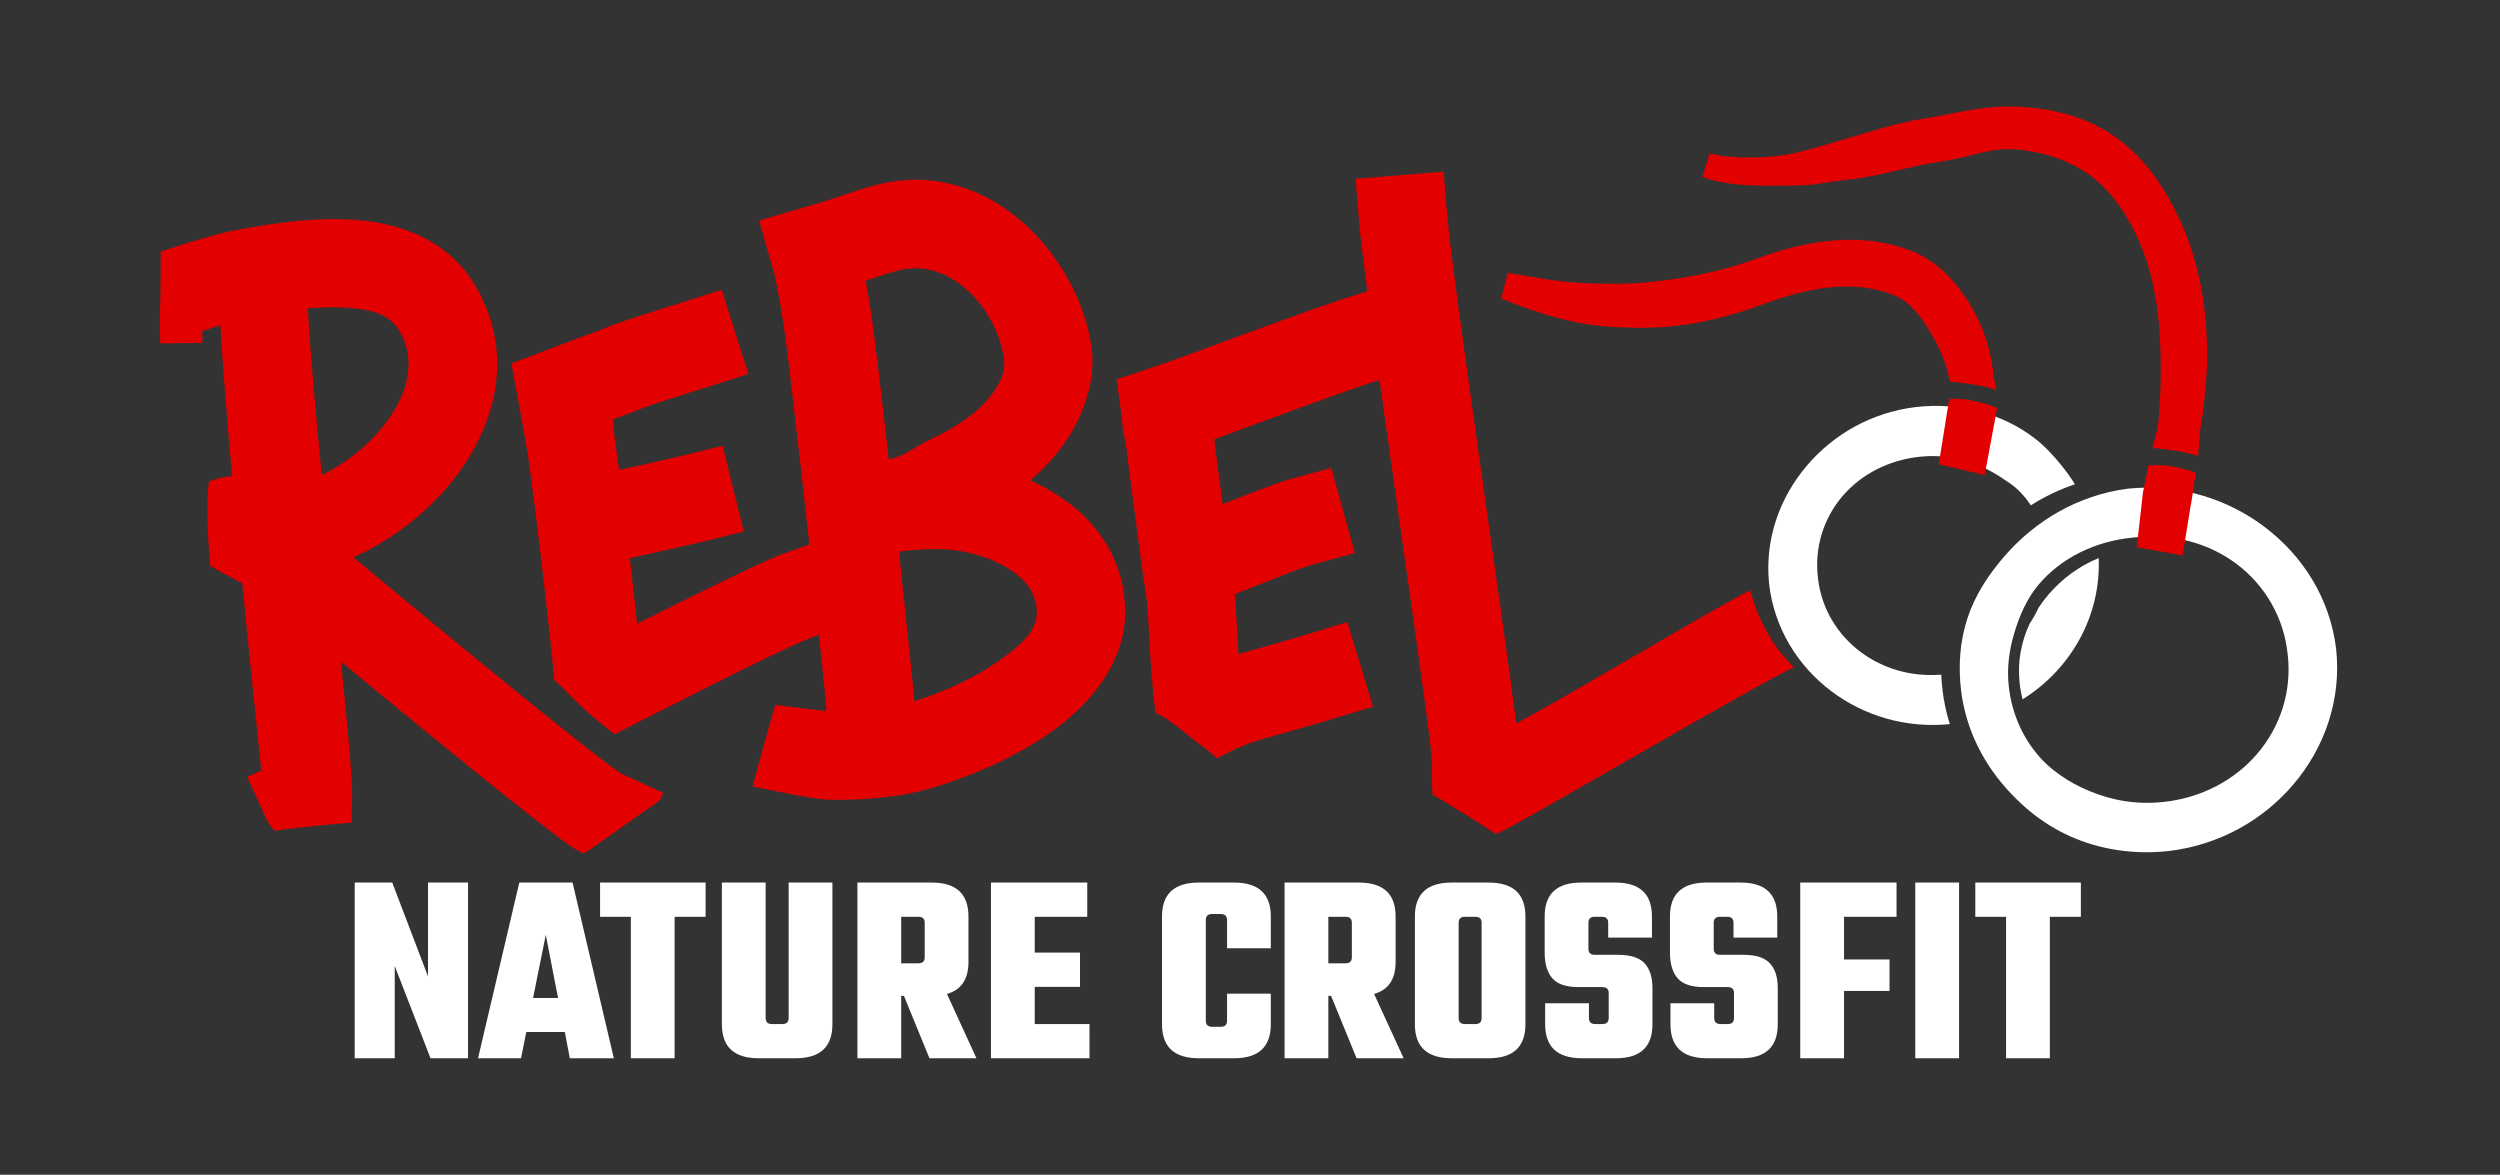
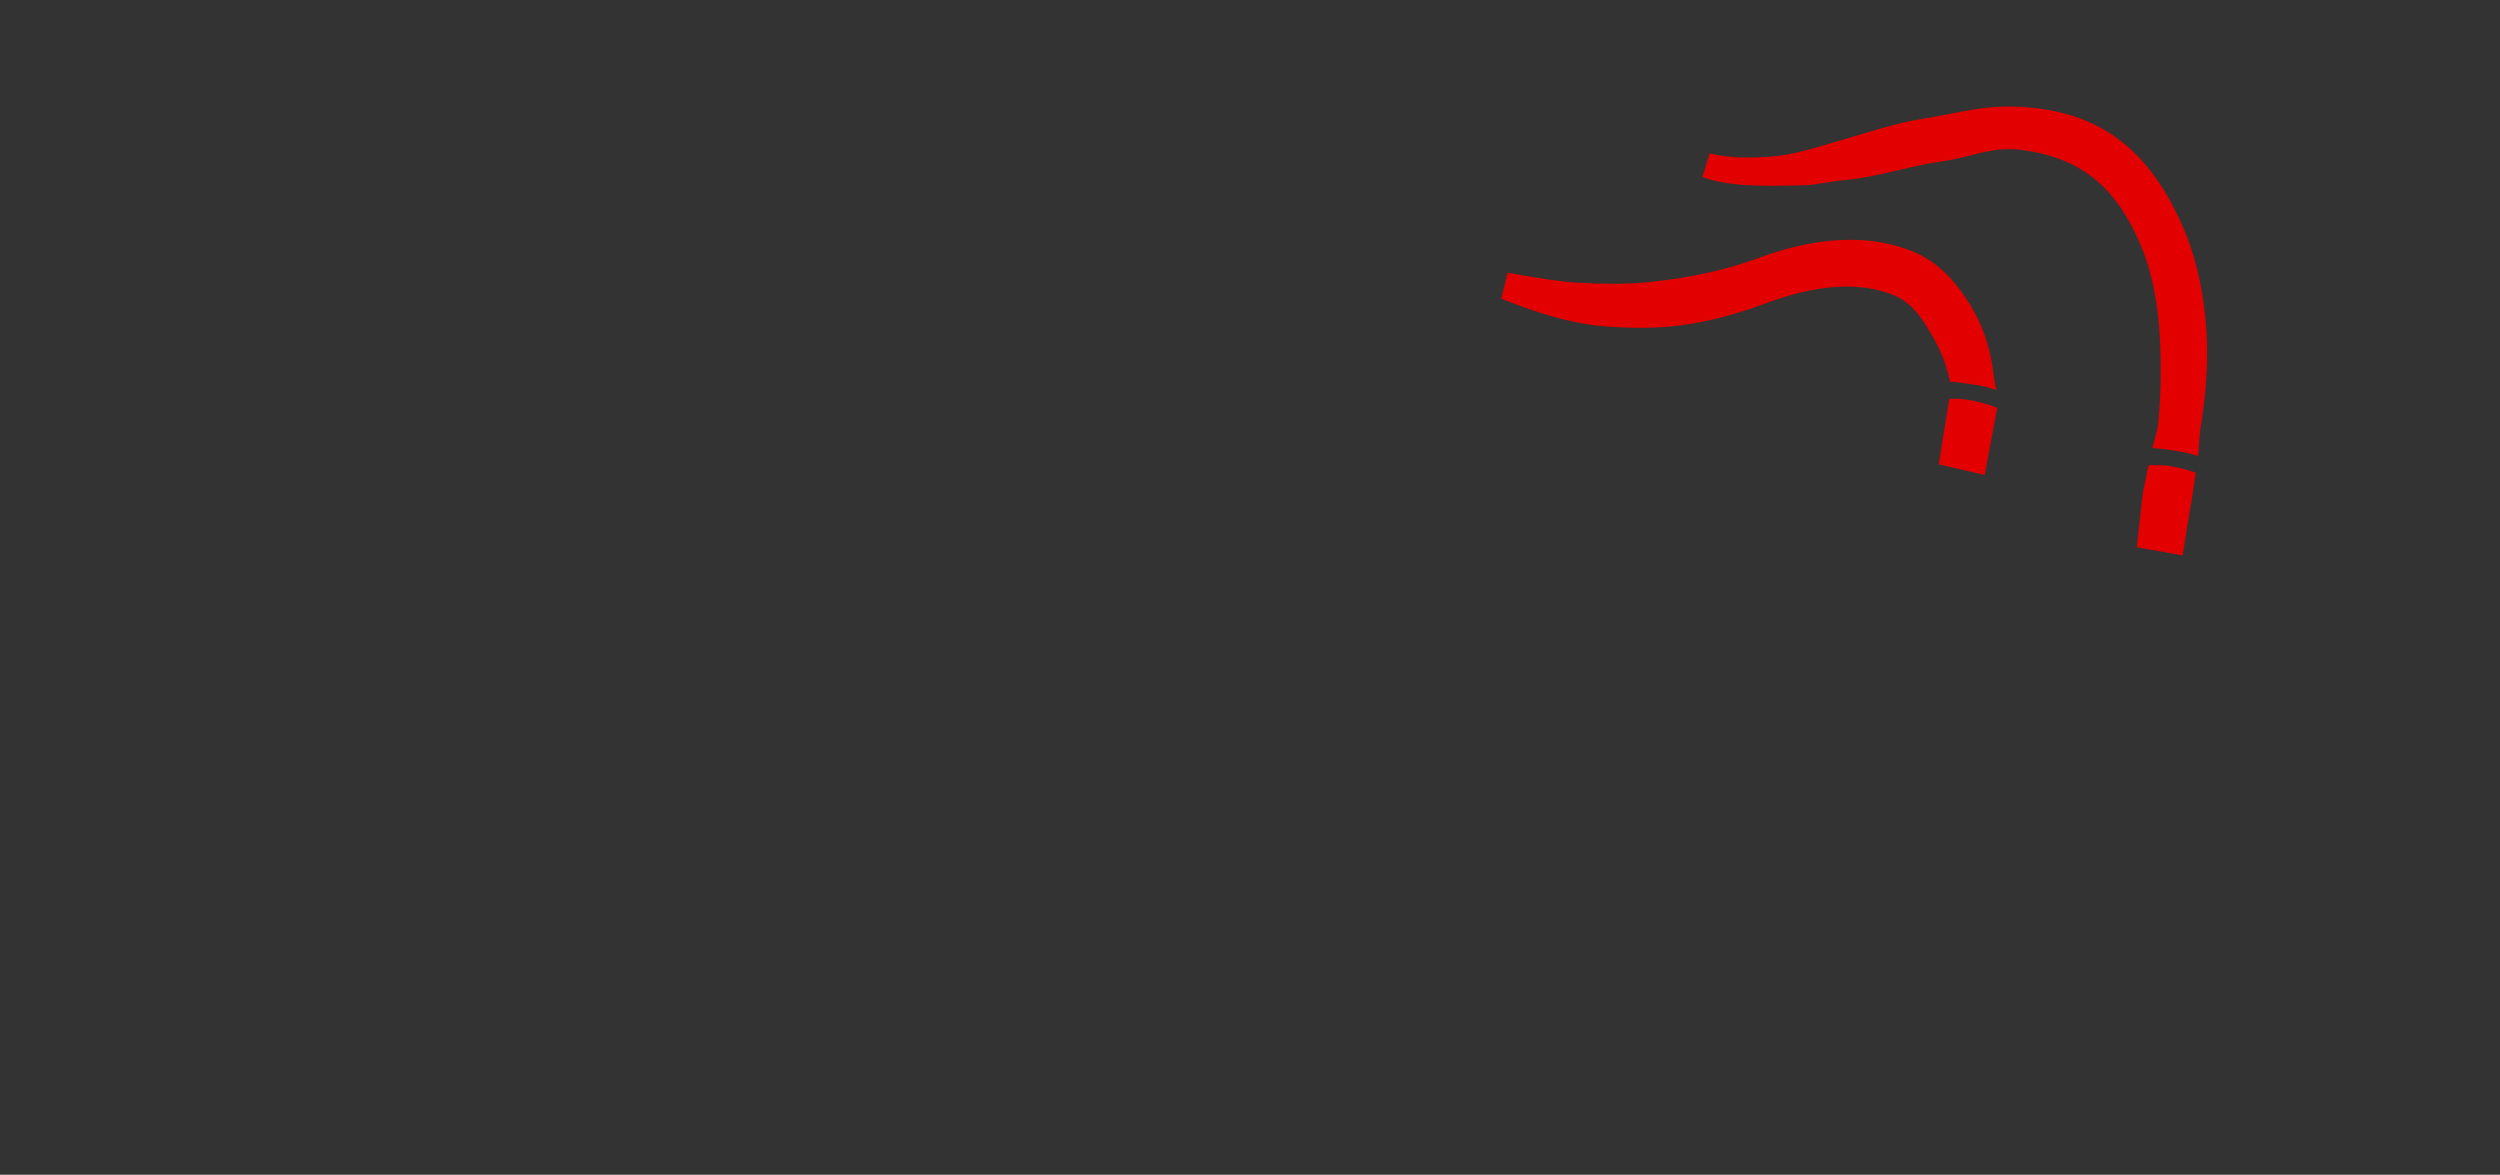
<svg xmlns="http://www.w3.org/2000/svg" xmlns:ns1="http://www.serif.com/" width="100%" height="100%" viewBox="0 0 764 359" version="1.1" xml:space="preserve" style="fill-rule:evenodd;clip-rule:evenodd;stroke-linejoin:round;stroke-miterlimit:2;">
  <rect x="0" y="0" width="764" height="359" fill="#333333" stroke="none" />
  <g transform="matrix(1,0,0,1,-3459,-1371)">
    <g transform="matrix(0.827,0,0,0.635,662.661,904.049)">
-       <rect id="rebel_logo_white" x="3381.96" y="737" width="924" height="564" style="fill:none;" />
      <g id="rebel_logo_white1" ns1:id="rebel_logo_white">
        <g transform="matrix(1.209,0,0,4.188,1543.85,-5092.19)">
          <g>
            <g transform="matrix(1.021,0,0,0.42,-1986.35,1001.77)">
-               <path d="M3562.18,1169.37L3574.16,1169.37L3574.16,1217.44L3562.93,1217.44L3552.22,1192.21L3552.22,1217.44L3540.24,1217.44L3540.24,1169.37L3551.47,1169.37L3562.18,1195.05L3562.18,1169.37ZM3604.63,1217.44L3603.13,1210.25L3591.6,1210.25L3590.03,1217.44L3577.15,1217.44L3589.51,1169.37L3605.45,1169.37L3617.81,1217.44L3604.63,1217.44ZM3593.62,1200.96L3601.11,1200.96L3597.44,1183.67L3593.62,1200.96ZM3645.28,1169.37L3645.28,1178.73L3636,1178.73L3636,1217.44L3622.9,1217.44L3622.9,1178.73L3613.69,1178.73L3613.69,1169.37L3645.28,1169.37ZM3670.14,1169.37L3683.24,1169.37L3683.24,1208.15C3683.24,1214.34 3679.57,1217.44 3672.23,1217.44L3661.15,1217.44C3653.82,1217.44 3650.15,1214.34 3650.15,1208.15L3650.15,1169.37L3663.25,1169.37L3663.25,1206.43C3663.25,1207.53 3663.87,1208.08 3665.12,1208.08L3668.27,1208.08C3669.51,1208.08 3670.14,1207.53 3670.14,1206.43L3670.14,1169.37ZM3703.83,1200.37L3703.83,1217.44L3690.73,1217.44L3690.73,1169.37L3712.96,1169.37C3720.3,1169.37 3723.97,1172.47 3723.97,1178.65L3723.97,1191.08C3723.97,1195.82 3721.82,1198.74 3717.53,1199.84L3726.36,1217.44L3712.29,1217.44L3704.65,1200.37L3703.83,1200.37ZM3708.99,1178.73L3703.83,1178.73L3703.83,1191.46L3708.99,1191.46C3710.24,1191.46 3710.87,1190.91 3710.87,1189.81L3710.87,1180.38C3710.87,1179.28 3710.24,1178.73 3708.99,1178.73ZM3743.81,1208.08L3760.2,1208.08L3760.2,1217.44L3730.7,1217.44L3730.7,1169.37L3759.53,1169.37L3759.53,1178.73L3743.81,1178.73L3743.81,1188.54L3757.36,1188.54L3757.36,1197.9L3743.81,1197.9L3743.81,1208.08ZM3814.48,1187.34L3801.38,1187.34L3801.38,1179.63C3801.38,1178.53 3800.76,1177.98 3799.51,1177.98L3796.89,1177.98C3795.64,1177.98 3795.02,1178.53 3795.02,1179.63L3795.02,1207.18C3795.02,1208.28 3795.64,1208.83 3796.89,1208.83L3799.51,1208.83C3800.76,1208.83 3801.38,1208.28 3801.38,1207.18L3801.38,1199.77L3814.48,1199.77L3814.48,1208.15C3814.48,1214.34 3810.81,1217.44 3803.48,1217.44L3792.92,1217.44C3785.58,1217.44 3781.91,1214.34 3781.91,1208.15L3781.91,1178.65C3781.91,1172.47 3785.58,1169.37 3792.92,1169.37L3803.48,1169.37C3810.81,1169.37 3814.48,1172.47 3814.48,1178.65L3814.48,1187.34ZM3831.7,1200.37L3831.7,1217.44L3818.6,1217.44L3818.6,1169.37L3840.84,1169.37C3848.17,1169.37 3851.84,1172.47 3851.84,1178.65L3851.84,1191.08C3851.84,1195.82 3849.69,1198.74 3845.4,1199.84L3854.24,1217.44L3840.16,1217.44L3832.52,1200.37L3831.7,1200.37ZM3836.87,1178.73L3831.7,1178.73L3831.7,1191.46L3836.87,1191.46C3838.12,1191.46 3838.74,1190.91 3838.74,1189.81L3838.74,1180.38C3838.74,1179.28 3838.12,1178.73 3836.87,1178.73ZM3868.61,1169.37L3879.69,1169.37C3887.03,1169.37 3890.7,1172.47 3890.7,1178.65L3890.7,1208.15C3890.7,1214.34 3887.03,1217.44 3879.69,1217.44L3868.61,1217.44C3861.27,1217.44 3857.61,1214.34 3857.61,1208.15L3857.61,1178.65C3857.61,1172.47 3861.27,1169.37 3868.61,1169.37ZM3877.59,1206.43L3877.59,1180.38C3877.59,1179.28 3876.97,1178.73 3875.72,1178.73L3872.58,1178.73C3871.33,1178.73 3870.71,1179.28 3870.71,1180.38L3870.71,1206.43C3870.71,1207.53 3871.33,1208.08 3872.58,1208.08L3875.72,1208.08C3876.97,1208.08 3877.59,1207.53 3877.59,1206.43ZM3915.63,1206.43L3915.63,1199.62C3915.63,1198.52 3915,1197.97 3913.76,1197.97L3906.57,1197.97C3902.88,1197.97 3900.27,1197.16 3898.74,1195.54C3897.22,1193.91 3896.46,1191.58 3896.46,1188.54L3896.46,1178.65C3896.46,1172.47 3900.1,1169.37 3907.39,1169.37L3917.65,1169.37C3924.93,1169.37 3928.58,1172.47 3928.58,1178.65L3928.58,1184.42L3915.48,1184.42L3915.48,1180.38C3915.48,1179.28 3914.85,1178.73 3913.61,1178.73L3911.43,1178.73C3910.19,1178.73 3909.56,1179.28 3909.56,1180.38L3909.56,1187.49C3909.56,1188.59 3910.19,1189.14 3911.43,1189.14L3918.47,1189.14C3922.16,1189.14 3924.8,1189.91 3926.37,1191.46C3927.94,1193 3928.73,1195.28 3928.73,1198.27L3928.73,1208.15C3928.73,1214.34 3925.09,1217.44 3917.8,1217.44L3907.62,1217.44C3900.28,1217.44 3896.61,1214.34 3896.61,1208.15L3896.61,1202.39L3909.71,1202.39L3909.71,1206.43C3909.71,1207.53 3910.34,1208.08 3911.58,1208.08L3913.76,1208.08C3915,1208.08 3915.63,1207.53 3915.63,1206.43ZM3953.14,1206.43L3953.14,1199.62C3953.14,1198.52 3952.51,1197.97 3951.26,1197.97L3944.08,1197.97C3940.38,1197.97 3937.78,1197.16 3936.25,1195.54C3934.73,1193.91 3933.97,1191.58 3933.97,1188.54L3933.97,1178.65C3933.97,1172.47 3937.61,1169.37 3944.9,1169.37L3955.16,1169.37C3962.44,1169.37 3966.09,1172.47 3966.09,1178.65L3966.09,1184.42L3952.99,1184.42L3952.99,1180.38C3952.99,1179.28 3952.36,1178.73 3951.11,1178.73L3948.94,1178.73C3947.7,1178.73 3947.07,1179.28 3947.07,1180.38L3947.07,1187.49C3947.07,1188.59 3947.7,1189.14 3948.94,1189.14L3955.98,1189.14C3959.67,1189.14 3962.31,1189.91 3963.88,1191.46C3965.45,1193 3966.24,1195.28 3966.24,1198.27L3966.24,1208.15C3966.24,1214.34 3962.59,1217.44 3955.31,1217.44L3945.12,1217.44C3937.79,1217.44 3934.12,1214.34 3934.12,1208.15L3934.12,1202.39L3947.22,1202.39L3947.22,1206.43C3947.22,1207.53 3947.85,1208.08 3949.09,1208.08L3951.26,1208.08C3952.51,1208.08 3953.14,1207.53 3953.14,1206.43ZM4001.8,1178.73L3986.08,1178.73L3986.08,1190.41L3999.7,1190.41L3999.7,1199.02L3986.08,1199.02L3986.08,1217.44L3972.97,1217.44L3972.97,1169.37L4001.8,1169.37L4001.8,1178.73ZM4007.41,1169.37L4020.52,1169.37L4020.52,1217.44L4007.41,1217.44L4007.41,1169.37ZM4056.98,1169.37L4056.98,1178.73L4047.69,1178.73L4047.69,1217.44L4034.59,1217.44L4034.59,1178.73L4025.38,1178.73L4025.38,1169.37L4056.98,1169.37Z" style="fill:white;" />
-             </g>
+               </g>
            <g transform="matrix(1,-6.52505e-19,1.73472e-18,0.376,-1920.89,1052.69)">
-               <path d="M3610.12,1108.88C3610.1,1108.86 3610.09,1108.85 3610.07,1108.83C3609.61,1101.43 3604.71,1058.59 3602.07,1040.28C3601.41,1035.64 3597,1012.15 3597,1012.15L3619.32,1003.68C3621.15,1003.12 3622.93,1002.38 3624.72,1001.67C3632.5,998.568 3640.44,996.266 3648.41,993.726L3661.27,989.626L3669.47,1015.35L3656.61,1019.45C3649.24,1021.8 3641.89,1023.89 3634.7,1026.75C3632.49,1027.63 3630.25,1028.49 3627.98,1029.23C3628.26,1031.61 3628.43,1033.91 3628.8,1036.43C3629.14,1038.82 3629.52,1041.61 3629.92,1044.68C3637.3,1043.06 3645.3,1041.31 3648.46,1040.53L3661.57,1037.29L3668.04,1063.51L3654.93,1066.74C3651.54,1067.58 3641.29,1069.86 3633.21,1071.65C3634.03,1078.74 3634.81,1085.71 3635.45,1091.7C3651.01,1083.87 3673.39,1072.75 3679.27,1070.62L3688.07,1067.44C3686.53,1053.14 3684.88,1038.84 3683.22,1024.56C3681.7,1011.4 3680.26,997.975 3677.44,985.008L3672.71,968.452L3687.14,964.235C3695.36,962.034 3701.65,959.36 3707.72,957.782C3716.06,955.612 3724.08,955.037 3734.13,958.057C3755.44,964.459 3771.96,986.962 3774.45,1008.2C3775.44,1016.64 3772.68,1033.42 3755.58,1047.9C3758.26,1049.08 3760.84,1050.42 3763.27,1051.95C3775.83,1059.8 3784.59,1071.97 3784.6,1088.27C3784.61,1101.84 3776.16,1114.29 3763.38,1123.77C3747.85,1135.28 3726.34,1142.49 3716.03,1144.04C3708.44,1145.18 3700.65,1145.73 3692.96,1145.42C3691.62,1145.36 3687.44,1144.68 3684.85,1144.24L3670.71,1141.45C3670.7,1141.42 3677.41,1116.83 3677.71,1116.45C3679.63,1116.8 3691.84,1118.2 3693.3,1118.37C3693.2,1116.95 3693.09,1115.54 3692.95,1114.12C3692.35,1107.77 3691.67,1101.44 3690.99,1095.1L3688.45,1096.02C3680.02,1099.06 3636.01,1121.68 3632.26,1123.58C3631.26,1124.14 3629.64,1125 3628.64,1125.35C3628.59,1125.37 3628.53,1125.39 3628.47,1125.41C3626.04,1123.44 3623.58,1121.5 3621.19,1119.47C3617.31,1116.17 3613.9,1112.3 3610.12,1108.88ZM3705.33,986.836C3707.41,998.282 3708.71,1009.96 3710.05,1021.44C3710.82,1028.12 3711.59,1034.79 3712.35,1041.46C3712.45,1041.44 3712.56,1041.42 3712.66,1041.39C3717.32,1040.4 3720.62,1037.39 3724.9,1035.43C3742.68,1027.32 3748.29,1016.97 3747.63,1011.34C3746.29,999.883 3737.85,987.368 3726.36,983.915C3720.66,982.202 3716.35,983.264 3711.5,984.788C3709.52,985.411 3707.48,986.109 3705.33,986.836ZM3715.47,1069.66C3715.89,1073.62 3716.3,1077.58 3716.71,1081.54C3717.73,1091.53 3718.88,1101.51 3719.82,1111.51L3720.15,1115.38C3728.32,1112.86 3738.95,1108.27 3747.3,1102.08C3752.62,1098.13 3757.6,1093.93 3757.6,1088.28C3757.6,1082.1 3753.72,1077.82 3748.95,1074.84C3742.44,1070.76 3734.14,1068.87 3727.1,1068.87C3723.17,1068.87 3719.34,1069.08 3715.47,1069.66ZM3508.05,1000.47C3506.23,1001.03 3504.32,1001.64 3502.51,1002.22L3502.56,1005.85L3489.68,1006.01C3489.4,998.901 3489.8,991.765 3489.8,984.657L3489.8,977.942C3496.27,975.829 3506.62,972.602 3510.79,971.776C3523.5,969.258 3541.19,966.435 3556,969.067C3568.85,971.351 3579.73,977.443 3586.25,988.797C3597.32,1008.1 3593.11,1028.74 3580.99,1045.42C3572.76,1056.76 3560.83,1066.02 3548.7,1071.37C3572.69,1091.3 3618.7,1129.34 3630.41,1137.4L3643.45,1143.37L3642.41,1145.65C3638.72,1148.17 3619.72,1161.82 3619.09,1161.88C3617.86,1161.35 3616.56,1160.64 3615.21,1159.72C3605.27,1152.9 3570.36,1124.31 3544.91,1103.28C3546.97,1123.4 3548.47,1139.34 3548.33,1144.34C3548.17,1150.45 3548.22,1148.48 3548.22,1152.48C3547.06,1152.48 3530.61,1153.97 3524.69,1154.98C3523.72,1153.98 3522.73,1152.62 3521.88,1150.79L3516.24,1138.52L3520.58,1136.53C3519.43,1125.64 3517.11,1103.53 3514.74,1079.32C3511.55,1077.65 3507,1075.24 3504.95,1074.02C3504.75,1070.98 3503.35,1056.95 3504.56,1048.27C3506.7,1047.33 3509.09,1046.77 3511.65,1046.55C3510.08,1029.01 3508.74,1012.5 3508.05,1000.47ZM3539.05,1046.19C3546.62,1042.66 3553.98,1036.68 3559.15,1029.56C3565.02,1021.47 3568.19,1011.59 3562.83,1002.23C3559.55,996.528 3552.87,995.455 3546.09,995.064C3542.39,994.851 3538.57,994.984 3534.81,995.32C3535.42,1007.77 3537.09,1026.32 3539.05,1046.19ZM3782,1017L3781.98,1016.94L3782,1016.94L3785.58,1015.8L3796.29,1012.23C3799.83,1011.05 3841.4,995.5 3851.47,992.34L3858.63,990.091C3857.35,980.37 3856.44,972.93 3856.13,969.154L3855.03,955.699L3881.94,953.5L3883.04,966.955C3884.53,985.109 3899.68,1087.22 3904.16,1122.19C3924.17,1111.35 3967.09,1085.45 3975.68,1081.49C3978.2,1090.9 3982.61,1098.76 3989,1105C3977.37,1110.37 3910.81,1149.52 3900.19,1154.93C3899.41,1155.33 3898.64,1155.66 3897.9,1155.93C3895.2,1154.16 3892.46,1152.42 3889.69,1150.68C3886,1148.36 3882.29,1146.08 3878.54,1143.86C3878.32,1140.26 3878.39,1135.07 3878.41,1133.94C3878.07,1126.57 3868.85,1063.78 3862.34,1017.23L3859.55,1018.1C3851.75,1020.55 3824.9,1030.5 3811.84,1035.3C3811.86,1035.41 3811.87,1035.52 3811.89,1035.63C3812.62,1042.15 3813.57,1048.63 3814.43,1055.13C3822.04,1052.13 3831.21,1048.55 3834.63,1047.61L3847.64,1044.04L3854.79,1070.07L3841.77,1073.65C3837.8,1074.74 3825.55,1079.72 3818.11,1082.67C3818.52,1087.54 3818.92,1096.01 3819.25,1100.94C3820.62,1100.54 3821.72,1100.25 3824.28,1099.54C3829.4,1098.1 3834.52,1096.65 3839.61,1095.1L3852.53,1091.18L3860.37,1117.02L3847.45,1120.94C3842.17,1122.54 3836.87,1124.05 3831.56,1125.53C3827.89,1126.56 3827.63,1126.57 3824.22,1127.67C3821.35,1128.59 3818.69,1129.74 3816.02,1131.11C3816.21,1131.02 3816.79,1130.68 3816.79,1130.68C3816.79,1130.68 3814.37,1132.07 3812.63,1132.8C3809.99,1130.22 3807.36,1128.62 3804.49,1126.31C3801.36,1123.77 3797.9,1120.86 3794.29,1119.09C3794.15,1119.03 3794.01,1118.96 3793.88,1118.89C3793.86,1118.55 3793.84,1118.23 3793.82,1117.92C3793.17,1114.45 3793.07,1110.42 3792.68,1107.01C3792.24,1103.21 3791.7,1087.67 3791.12,1083.88C3790.07,1077.06 3789.12,1070.24 3788.27,1063.39C3787.25,1055.14 3785.99,1046.93 3785.06,1038.68C3784.71,1035.64 3783.7,1032.35 3783.66,1029.33L3782,1017Z" style="fill:rgb(227,0,0);" />
-             </g>
+               </g>
            <g transform="matrix(0.746,-0.031,0.222,0.746,249.102,455.511)">
              <g transform="matrix(0.999,-0.013,0.035,0.376,-2002.46,1070.32)">
-                 <path d="M4036.13,1155.25C4018.07,1154.43 4001.99,1146.8 3990.41,1135.12C3978.26,1122.88 3971.02,1106.21 3971.64,1088.05C3972.47,1069.96 3981.01,1054.06 3993.94,1042.74C4006.37,1031.87 4022.9,1025.2 4041.07,1025.59C4059.36,1026.11 4076,1033.38 4087.52,1045.36C4091.14,1049.12 4094.05,1053.46 4096.69,1057.94C4098.22,1060.54 4099.6,1063.23 4100.82,1066.01C4094.16,1067.23 4087.79,1069.23 4081.8,1071.92C4080.7,1069.55 4079.36,1067.31 4077.78,1065.22C4076.05,1062.92 4073.83,1061.05 4071.68,1059.11C4063.38,1051.63 4052.63,1046.39 4040.36,1045.86C4027.44,1045.23 4015.35,1049.4 4006.48,1057.11C3997.51,1064.92 3991.97,1076.23 3991.67,1088.75C3991.22,1101.21 3996.18,1112.68 4004.55,1121.04C4012.46,1128.96 4023.41,1134.07 4035.63,1134.83C4035.4,1136.96 4035.26,1139.13 4035.2,1141.31C4035.09,1146.06 4035.41,1150.71 4036.13,1155.25ZM4106.01,1097.11C4104.27,1113.59 4096.21,1128.2 4084.16,1138.66C4079.07,1143.09 4073.26,1146.77 4066.94,1149.54C4066.69,1147.21 4066.62,1144.83 4066.74,1142.41C4067.11,1133.96 4069.87,1126.19 4074.27,1119.51C4075.94,1117.67 4077.46,1115.7 4078.8,1113.61C4080.24,1112 4081.79,1110.47 4083.41,1109.04C4089.75,1103.47 4097.45,1099.25 4106.01,1097.11Z" style="fill:white;" />
-               </g>
+                 </g>
              <g transform="matrix(0.964,1.73472e-18,0,0.363,-1128.07,430.351)">
-                 <path d="M3403.5,2724.63C3425.09,2724.86 3444.48,2733.4 3458.79,2746.81C3473.67,2760.76 3483.1,2780.02 3483.3,2801.5C3483.18,2823.01 3473.82,2842.36 3458.92,2856.33C3444.6,2869.76 3425.12,2878.24 3403.5,2878.41C3388.54,2878.39 3374.46,2874.56 3362.59,2867.53C3357.28,2864.38 3352.43,2860.58 3348.09,2856.31C3345.18,2853.44 3342.54,2850.33 3340.07,2847.1C3330.24,2834.24 3324.06,2818.63 3323.89,2801.5C3323.79,2790.83 3325.79,2780.55 3330.02,2771.36C3334.31,2762.04 3340.95,2754.09 3348.51,2747.14C3362.92,2733.9 3381.97,2725.03 3403.5,2724.63ZM3403.5,2745.37C3387.22,2745.07 3372.01,2750.6 3361.31,2760.81C3355.79,2766.07 3351.96,2772.76 3348.97,2779.77C3346.09,2786.5 3344.18,2793.77 3344.11,2801.5C3343.99,2814.08 3347.99,2825.88 3355.36,2835.2C3357.25,2837.58 3359.44,2839.72 3361.73,2841.75C3365.11,2844.76 3368.92,2847.3 3372.94,2849.54C3381.93,2854.56 3392.33,2857.6 3403.5,2857.6C3419.69,2857.72 3434.51,2851.77 3445.26,2841.73C3456.16,2831.54 3462.79,2817.22 3462.7,2801.5C3462.85,2785.75 3456.31,2771.34 3445.39,2761.13C3434.63,2751.07 3419.72,2745.2 3403.5,2745.37Z" style="fill:white;" />
-               </g>
+                 </g>
              <g transform="matrix(0.999,-0.013,0.035,0.376,-2002.46,1070.32)">
                <path d="M4056.57,1017.4C4056.55,1016.6 4056.43,1015.74 4056.35,1014.85C4055.97,1010.3 4054.82,1004.79 4052.68,999.238C4050.28,993.027 4046.81,984.083 4039.76,979.717C4029.45,973.341 4013.68,969.671 3989.09,974.595C3976.32,977.397 3963.31,979.243 3949.76,978.87C3944.18,978.717 3938.52,978.122 3932.76,977.196C3925.59,976.043 3918.2,974.566 3910.76,972.005C3900.88,968.607 3891.05,963.689 3880.62,957.612L3884.74,947.575C3895.47,951.107 3905.32,954.415 3914.93,956.214C3921.88,957.516 3928.51,958.646 3935.01,959.228C3940.14,959.688 3945.16,959.801 3950.09,959.84C3962.22,959.936 3973.86,958.939 3985.32,956.644C4016.52,949.797 4036.66,955.173 4049.88,963.127C4061.24,969.959 4067.6,982.421 4071.11,992.467C4073.77,1000.11 4074.52,1007.79 4074.58,1014C4074.59,1015.42 4074.48,1016.75 4074.53,1018C4074.61,1020.08 4074.67,1021.91 4074.72,1023.41C4073.83,1022.96 4072.92,1022.53 4071.99,1022.12C4069.34,1020.96 4066.49,1020.07 4063.56,1019.22C4061.29,1018.56 4058.97,1017.87 4056.57,1017.4ZM4074.01,1030.72L4065,1057L4047.12,1050L4055.23,1024.24C4055.26,1024.24 4055.28,1024.24 4055.31,1024.25L4055.2,1024.71C4055.2,1024.71 4055.27,1024.56 4055.38,1024.26C4057.65,1024.56 4059.87,1024.9 4061.99,1025.5C4063.28,1025.86 4064.52,1026.35 4065.75,1026.81C4068.72,1027.92 4071.5,1029.23 4074.01,1030.72Z" style="fill:rgb(227,0,0);" />
              </g>
              <g transform="matrix(0.999,-0.013,0.035,0.376,-2002.46,1070.32)">
                <path d="M4134.19,1055.99C4135.32,1053.32 4136.74,1050.48 4137.77,1047.24C4138.24,1045.75 4138.54,1044.16 4138.92,1042.56C4140.49,1035.88 4141.76,1028.43 4142.81,1020.61C4144.94,1004.67 4145.58,987.02 4140.77,970.727C4135.18,951.832 4125.38,935.531 4099.17,928.292C4086.86,924.893 4079.31,928.353 4065.4,928.232C4053.29,928.127 4039.48,930.797 4026.28,930.031C4020.55,929.699 4014.72,930.391 4009.2,929.712C3993.78,927.813 3979.43,926.134 3968.94,920.469L3973.22,911.388C3980,914.152 3988.23,915.548 3997.24,916.237C4006.9,916.977 4014.21,915.511 4028.33,913.588C4038.88,912.149 4050.08,910.14 4060.1,909.981C4078.85,909.683 4088.07,907.572 4105.32,911.756C4138.52,919.808 4151.46,941.668 4158.69,965.344C4164.46,984.25 4164.49,1004.88 4161.52,1023.37C4160.16,1031.88 4158.06,1039.89 4155.93,1047.08C4155.42,1048.78 4154.83,1050.41 4154.4,1052.04C4153.49,1055.55 4152.93,1058.89 4152.18,1061.89C4151.36,1061.49 4150.53,1061.1 4149.68,1060.73C4147.04,1059.57 4144.19,1058.67 4141.25,1057.82C4138.96,1057.15 4136.61,1056.46 4134.19,1055.99ZM4150.21,1068.48C4147.98,1075.81 4146.37,1081.33 4146,1082L4140,1101L4122,1095L4127.82,1073.04L4127.95,1072.71L4128.1,1072.38C4128.1,1072.38 4129.39,1068.71 4131.63,1062.67C4134.4,1063.03 4137.11,1063.38 4139.68,1064.1C4140.98,1064.47 4142.22,1064.95 4143.44,1065.41C4145.84,1066.31 4148.11,1067.33 4150.21,1068.48Z" style="fill:rgb(227,0,0);" />
              </g>
            </g>
          </g>
        </g>
      </g>
    </g>
  </g>
</svg>